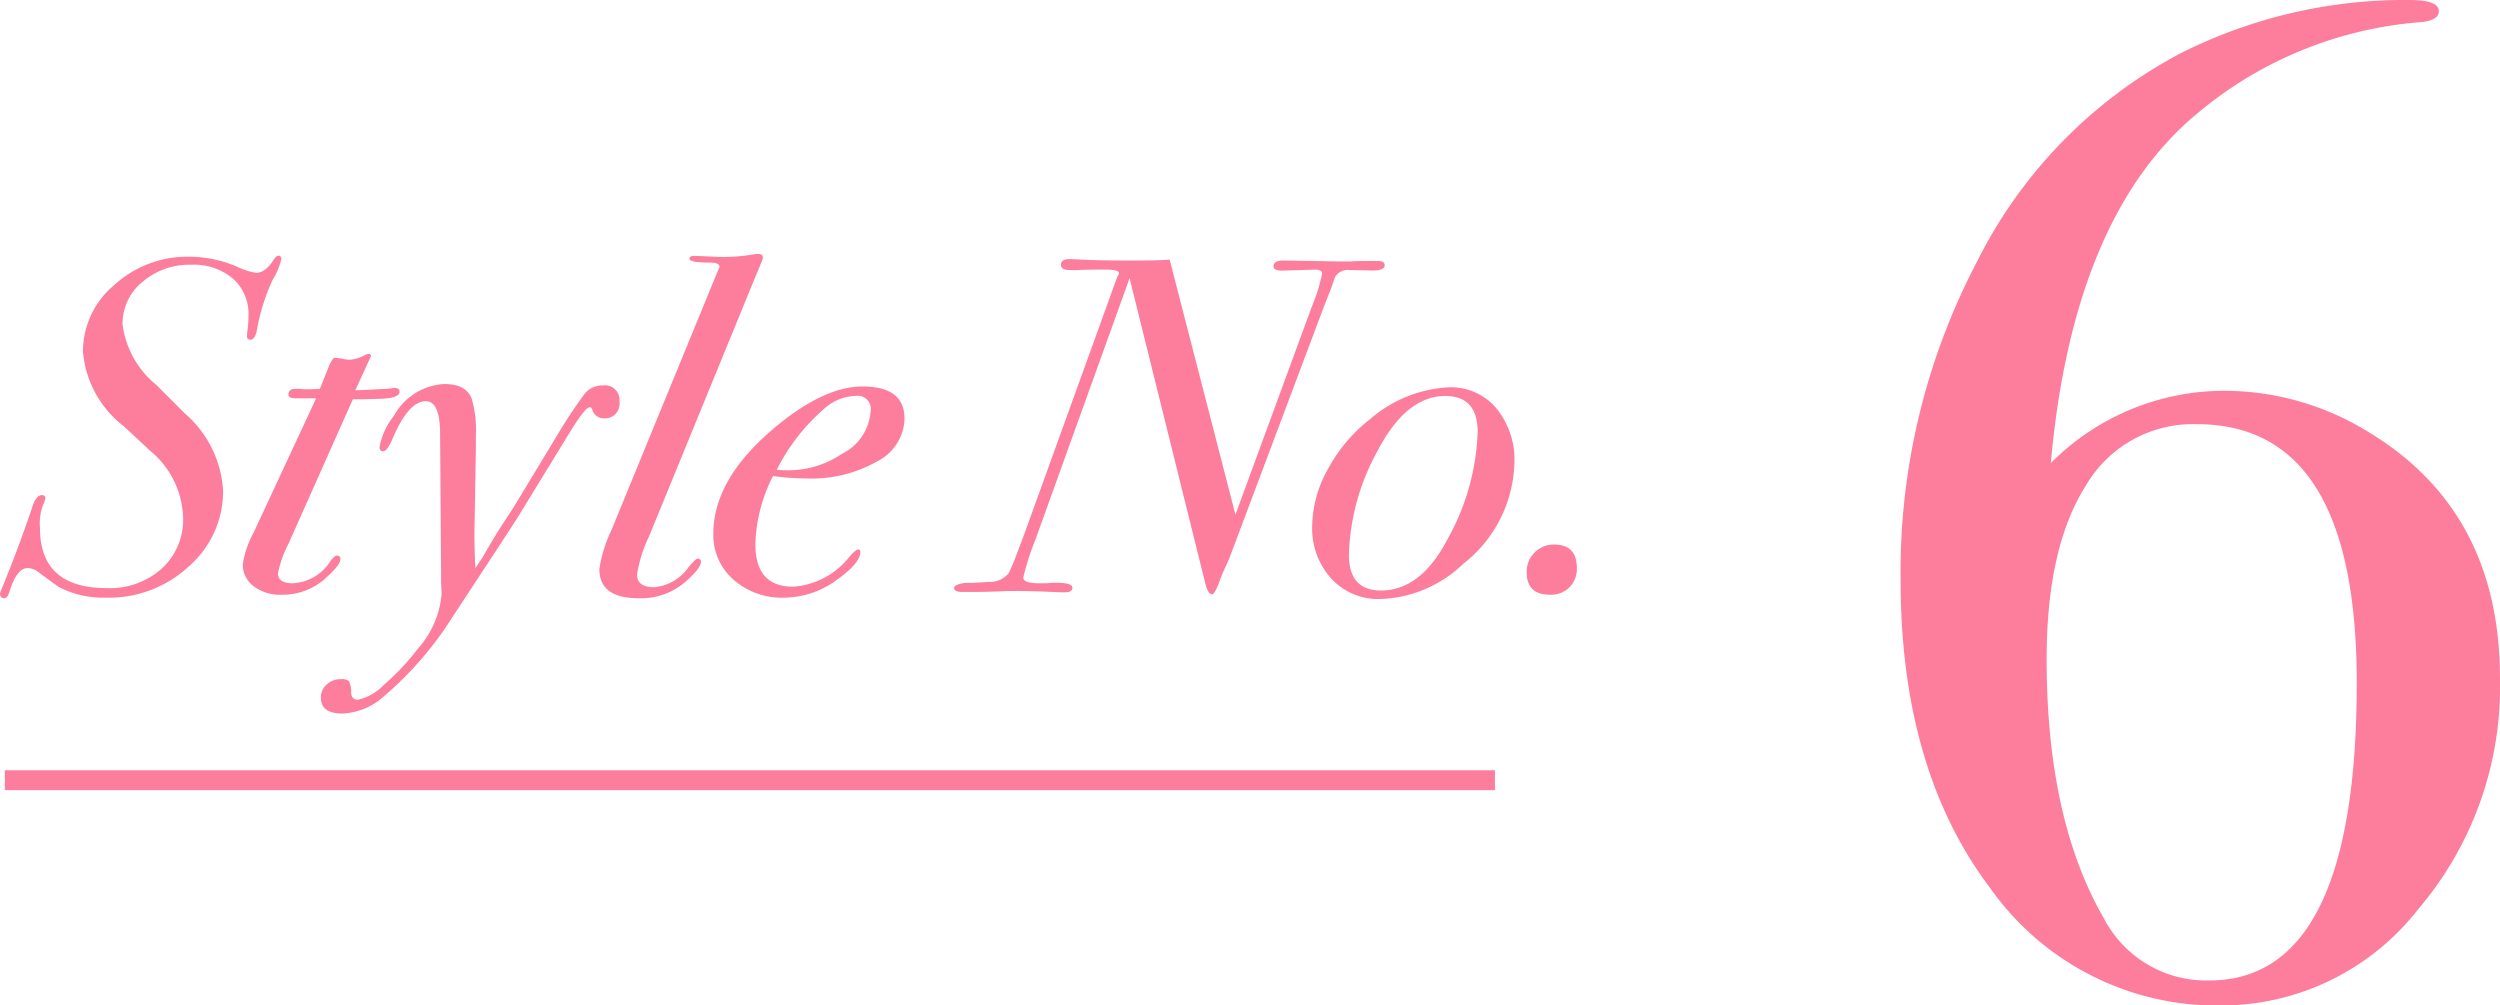
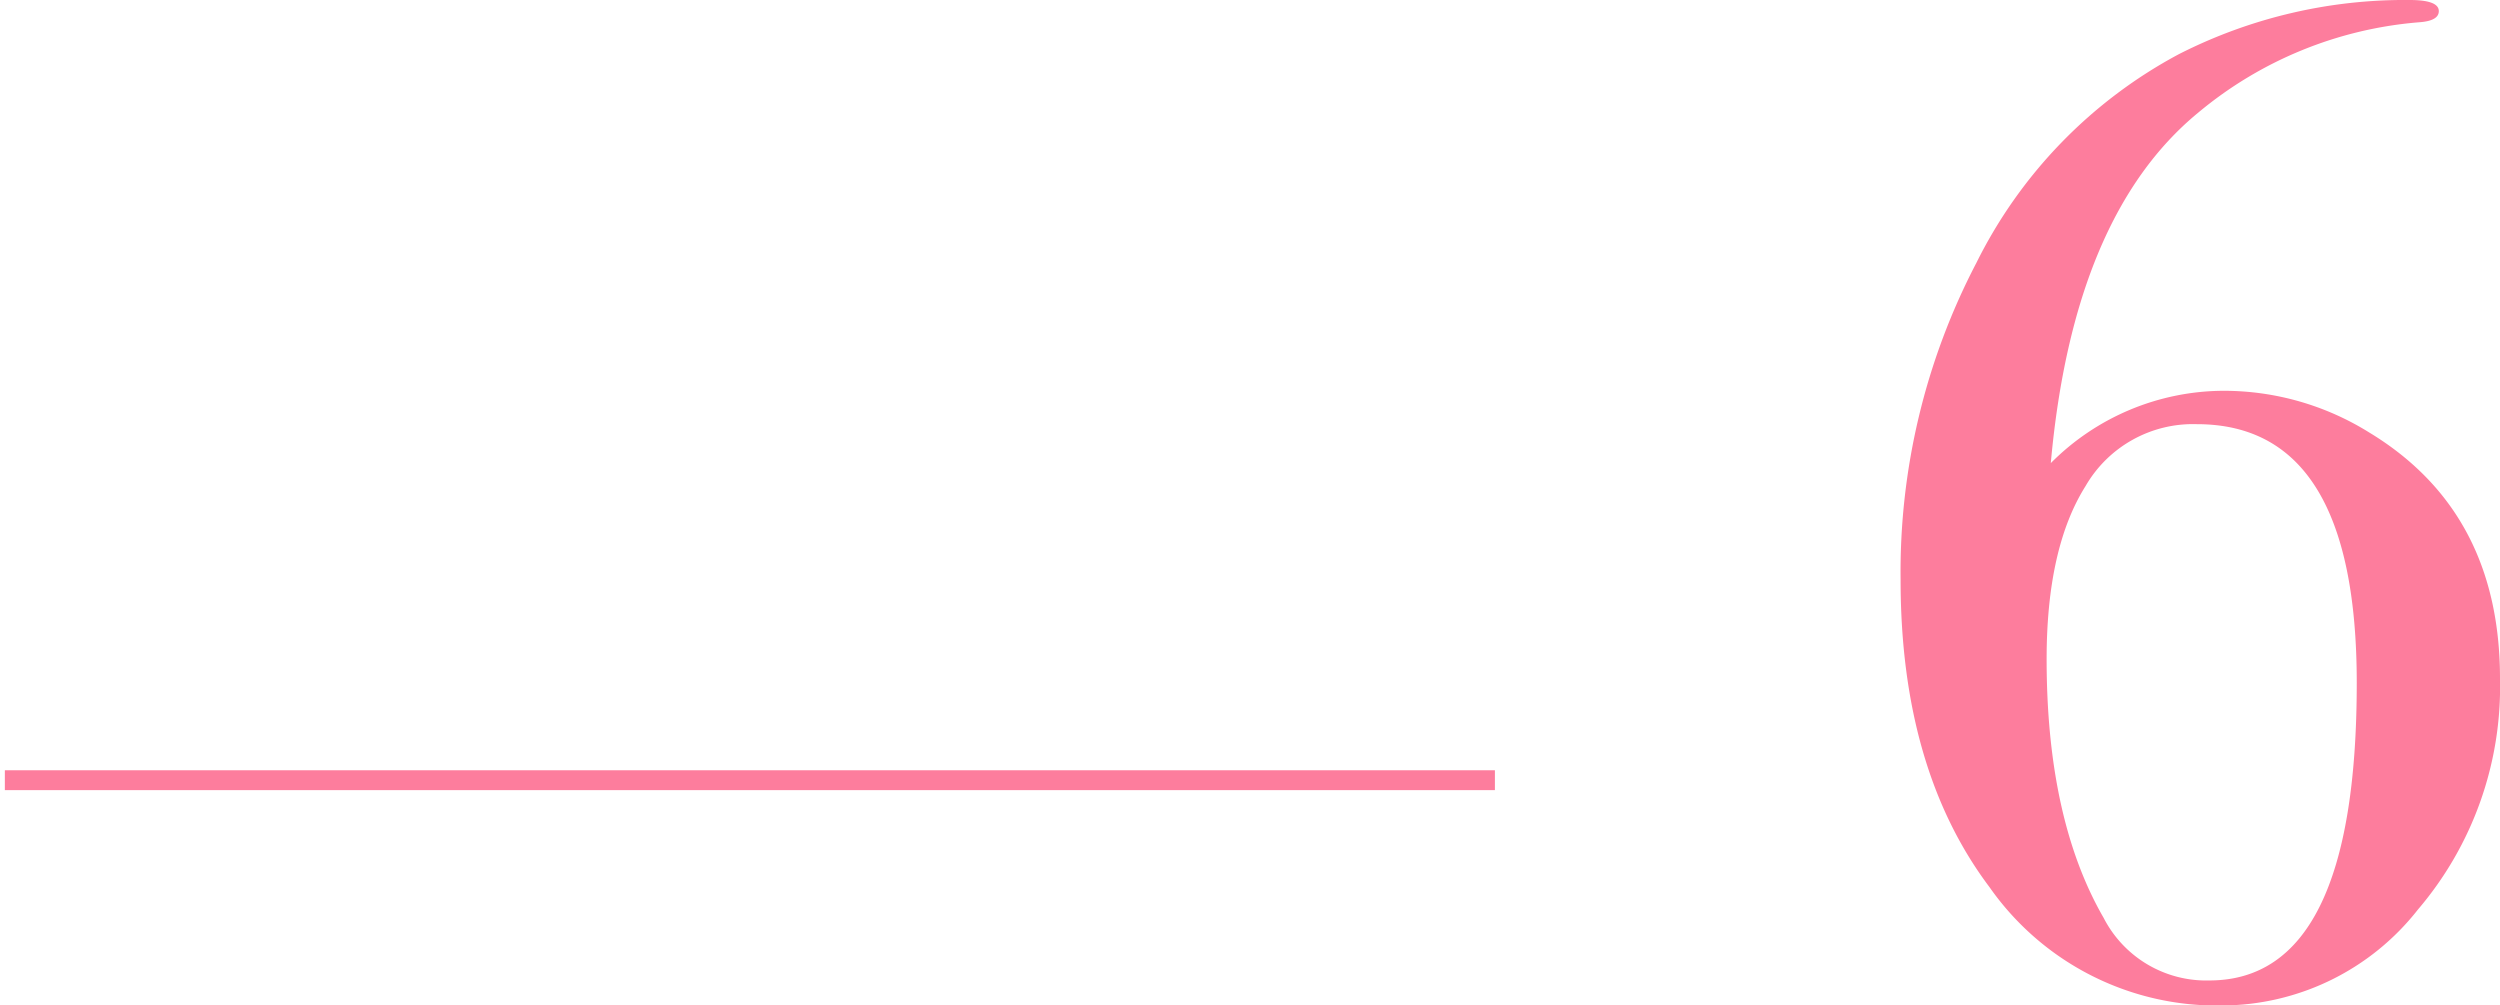
<svg xmlns="http://www.w3.org/2000/svg" width="125.834" height="50.61" viewBox="0 0 125.834 50.61">
  <g transform="translate(-1746.256 -951.23)">
-     <path d="M13.416-16.728a3.528,3.528,0,0,1-.444,1.056,10.3,10.3,0,0,0-.8,2.592q-.1.408-.312.408a.148.148,0,0,1-.168-.168v-.144a6.37,6.37,0,0,0,.072-.888,2.384,2.384,0,0,0-.78-1.872,3.038,3.038,0,0,0-2.1-.7,3.622,3.622,0,0,0-2.46.864,2.717,2.717,0,0,0-1,2.136,4.7,4.7,0,0,0,1.7,3.048l1.44,1.44a5.55,5.55,0,0,1,1.92,3.864A5.009,5.009,0,0,1,8.772-1.272,5.918,5.918,0,0,1,4.608.312,4.877,4.877,0,0,1,2.232-.216q-.12-.072-1.056-.768a.894.894,0,0,0-.528-.192Q.1-1.176-.264,0q-.1.336-.264.336Q-.744.336-.744.1q0-.024.216-.552Q.264-2.4.888-4.272q.192-.576.48-.576a.148.148,0,0,1,.168.168,1.337,1.337,0,0,1-.1.288,2.667,2.667,0,0,0-.168,1.2q0,3.024,3.36,3.024A3.93,3.93,0,0,0,7.4-1.152,3.329,3.329,0,0,0,8.472-3.72,4.536,4.536,0,0,0,6.816-7.08L5.472-8.328a5.294,5.294,0,0,1-2.04-3.744,4.366,4.366,0,0,1,1.584-3.36,5.464,5.464,0,0,1,3.768-1.416,6.155,6.155,0,0,1,2.4.5,3.5,3.5,0,0,0,.96.312q.456,0,.864-.624.144-.24.264-.24Q13.416-16.9,13.416-16.728Zm5.952,6.672q0,.336-1.008.36l-.912.024h-.432L13.776-2.4a5.417,5.417,0,0,0-.528,1.488q0,.5.744.5a2.38,2.38,0,0,0,1.92-1.152q.192-.24.288-.24.192,0,.192.168,0,.312-.792,1.008a3.219,3.219,0,0,1-2.184.792,2.179,2.179,0,0,1-1.4-.432,1.353,1.353,0,0,1-.54-1.1,4.844,4.844,0,0,1,.552-1.608L15.168-9.72h-.984q-.408,0-.408-.168,0-.312.336-.312h.216a2.175,2.175,0,0,0,.384.024q.336,0,.648-.024l.408-1.032q.216-.528.336-.528a2.218,2.218,0,0,1,.372.048,2.254,2.254,0,0,0,.4.048,2,2,0,0,0,.768-.24.387.387,0,0,1,.168-.048q.12,0,.12.1l-.264.576-.528,1.152.576-.024.912-.048a2.082,2.082,0,0,0,.288-.024q.168-.024.192-.024Q19.368-10.248,19.368-10.056Zm11.064.5a.732.732,0,0,1-.816.84.582.582,0,0,1-.552-.456q-.048-.1-.12-.1-.24,0-1.032,1.3L25.44-3.936q-.144.264-3.384,5.184a17.478,17.478,0,0,1-3.48,4.032,3.315,3.315,0,0,1-2.088.864q-1.08,0-1.08-.792A.872.872,0,0,1,15.7,4.68a1.025,1.025,0,0,1,.72-.264.552.552,0,0,1,.4.1,1.214,1.214,0,0,1,.108.576q.024.36.336.36a2.62,2.62,0,0,0,1.332-.768,11.784,11.784,0,0,0,1.692-1.8A4.739,4.739,0,0,0,21.48.168q0-.336-.024-.6v-.576L21.408-7.92q0-1.656-.72-1.656-.864,0-1.656,1.848-.288.672-.48.672t-.192-.216a3.5,3.5,0,0,1,.72-1.56,3.071,3.071,0,0,1,2.544-1.608q1.08,0,1.368.72a5.581,5.581,0,0,1,.216,1.848v.648l-.072,4.272q0,.888.048,1.776l.384-.576q.24-.432.768-1.3L25.1-4.224l2.064-3.408A25.886,25.886,0,0,1,28.692-9.96a1.128,1.128,0,0,1,.9-.408A.732.732,0,0,1,30.432-9.552ZM37.656-16.8a1.7,1.7,0,0,1-.12.336q-.072.192-.24.576L31.92-2.76a6.974,6.974,0,0,0-.6,1.9q0,.648.864.648a2.373,2.373,0,0,0,1.728-1.008q.36-.432.456-.432a.148.148,0,0,1,.168.168q0,.312-.792,1.008a3.394,3.394,0,0,1-2.352.816q-1.968,0-1.968-1.464a6.8,6.8,0,0,1,.6-1.944l5.376-13.1a.759.759,0,0,0,.072-.168q0-.216-.456-.216-1.056,0-1.056-.192,0-.144.216-.144t.66.024q.444.024.66.024a8.952,8.952,0,0,0,1.536-.1,2.455,2.455,0,0,1,.36-.048Q37.656-16.992,37.656-16.8Zm7.128,8.112A2.489,2.489,0,0,1,43.392-6.54a6.66,6.66,0,0,1-3.528.852,13.5,13.5,0,0,1-1.7-.12,7.982,7.982,0,0,0-.888,3.432q0,2.136,1.9,2.136a3.928,3.928,0,0,0,2.856-1.536q.312-.336.408-.336a.106.106,0,0,1,.12.12q0,.552-1.128,1.368a4.533,4.533,0,0,1-2.688.936A3.682,3.682,0,0,1,36.168-.6,2.973,2.973,0,0,1,35.16-2.9q0-2.688,2.928-5.208,2.568-2.208,4.584-2.208Q44.784-10.32,44.784-8.688ZM43.08-9.1a.658.658,0,0,0-.744-.744,2.455,2.455,0,0,0-1.512.576A9.934,9.934,0,0,0,38.352-6.12Q38.64-6.1,39-6.1a4.786,4.786,0,0,0,2.616-.816A2.6,2.6,0,0,0,43.08-9.1Zm25.872-7.32q0,.288-.7.264l-1.08-.024a.741.741,0,0,0-.72.36l-.192.552-.36.912L61.1-1.584q-.12.24-.36.792L60.6-.408q-.216.552-.336.552-.216,0-.36-.624L56.112-15.768,51.384-2.64A13.292,13.292,0,0,0,50.76-.7q0,.288.792.288h.288a3.093,3.093,0,0,0,.384-.024h.192q.816,0,.816.24t-.36.24Q52.7.048,52.2.024q-1.008-.048-2.016-.048-.12,0-.768.024T48.24.024h-.552q-.408,0-.408-.192t.576-.264h.312q.12,0,.864-.048A1.212,1.212,0,0,0,50.04-.936q.1-.216.288-.672l.456-1.2,4.7-13.008.1-.192q0-.192-.672-.192-1.152,0-1.392.024h-.384q-.48,0-.48-.264,0-.288.432-.288.12,0,.552.024.864.048,2.64.048,1.368,0,1.848-.048L61.44-3.864,65.3-14.376a8.6,8.6,0,0,0,.5-1.608q0-.216-.336-.216.072,0-.768.024l-.84.024q-.5.024-.5-.216,0-.288.5-.288l2.9.048h.456q.36-.024.672-.024h.744Q68.952-16.632,68.952-16.416Zm6.528,9.96a6.644,6.644,0,0,1-2.568,5.064,6.3,6.3,0,0,1-4.2,1.776A3.2,3.2,0,0,1,66.264-.648a3.756,3.756,0,0,1-.96-2.664A5.984,5.984,0,0,1,66.1-6.168a7.922,7.922,0,0,1,2.112-2.5,6.557,6.557,0,0,1,3.984-1.608,2.991,2.991,0,0,1,2.376,1.056A4.073,4.073,0,0,1,75.48-6.456Zm-1.848-1.56Q73.632-9.84,72-9.84q-1.992,0-3.456,2.856a11.387,11.387,0,0,0-1.392,5.136q0,1.8,1.608,1.8,2.016,0,3.36-2.592A11.86,11.86,0,0,0,73.632-8.016Zm4.992,6.84a1.315,1.315,0,0,1-.372.972,1.315,1.315,0,0,1-.972.372Q76.1.168,76.1-.96a1.351,1.351,0,0,1,.4-1,1.351,1.351,0,0,1,1-.4Q78.624-2.352,78.624-1.176Z" transform="translate(1747 981)" fill="#fd7d9d" />
    <path d="M34.09-15.61A17.283,17.283,0,0,1,29.96-3.99,12.585,12.585,0,0,1,20.09.84,13.969,13.969,0,0,1,8.4-5.11Q3.92-11.06,3.92-20.58A33.59,33.59,0,0,1,7.735-36.54,23.989,23.989,0,0,1,17.92-47.04a25.076,25.076,0,0,1,11.62-2.73q1.47,0,1.47.56,0,.49-.98.56A19.841,19.841,0,0,0,18.9-44.1q-6.3,5.18-7.42,17.64a12.316,12.316,0,0,1,8.68-3.64A13.834,13.834,0,0,1,27.51-28Q34.09-24.01,34.09-15.61Zm-7.21.21q0-13.02-8.05-13.02a6.244,6.244,0,0,0-5.6,3.115q-1.96,3.115-1.96,8.715,0,8.05,2.87,13.02A5.8,5.8,0,0,0,19.46-.42Q26.88-.42,26.88-15.4Z" transform="translate(1838 1001)" fill="#fd7d9d" />
    <line x2="75" transform="translate(1746.5 990.5)" fill="none" stroke="#fd7d9d" stroke-width="1" />
  </g>
</svg>